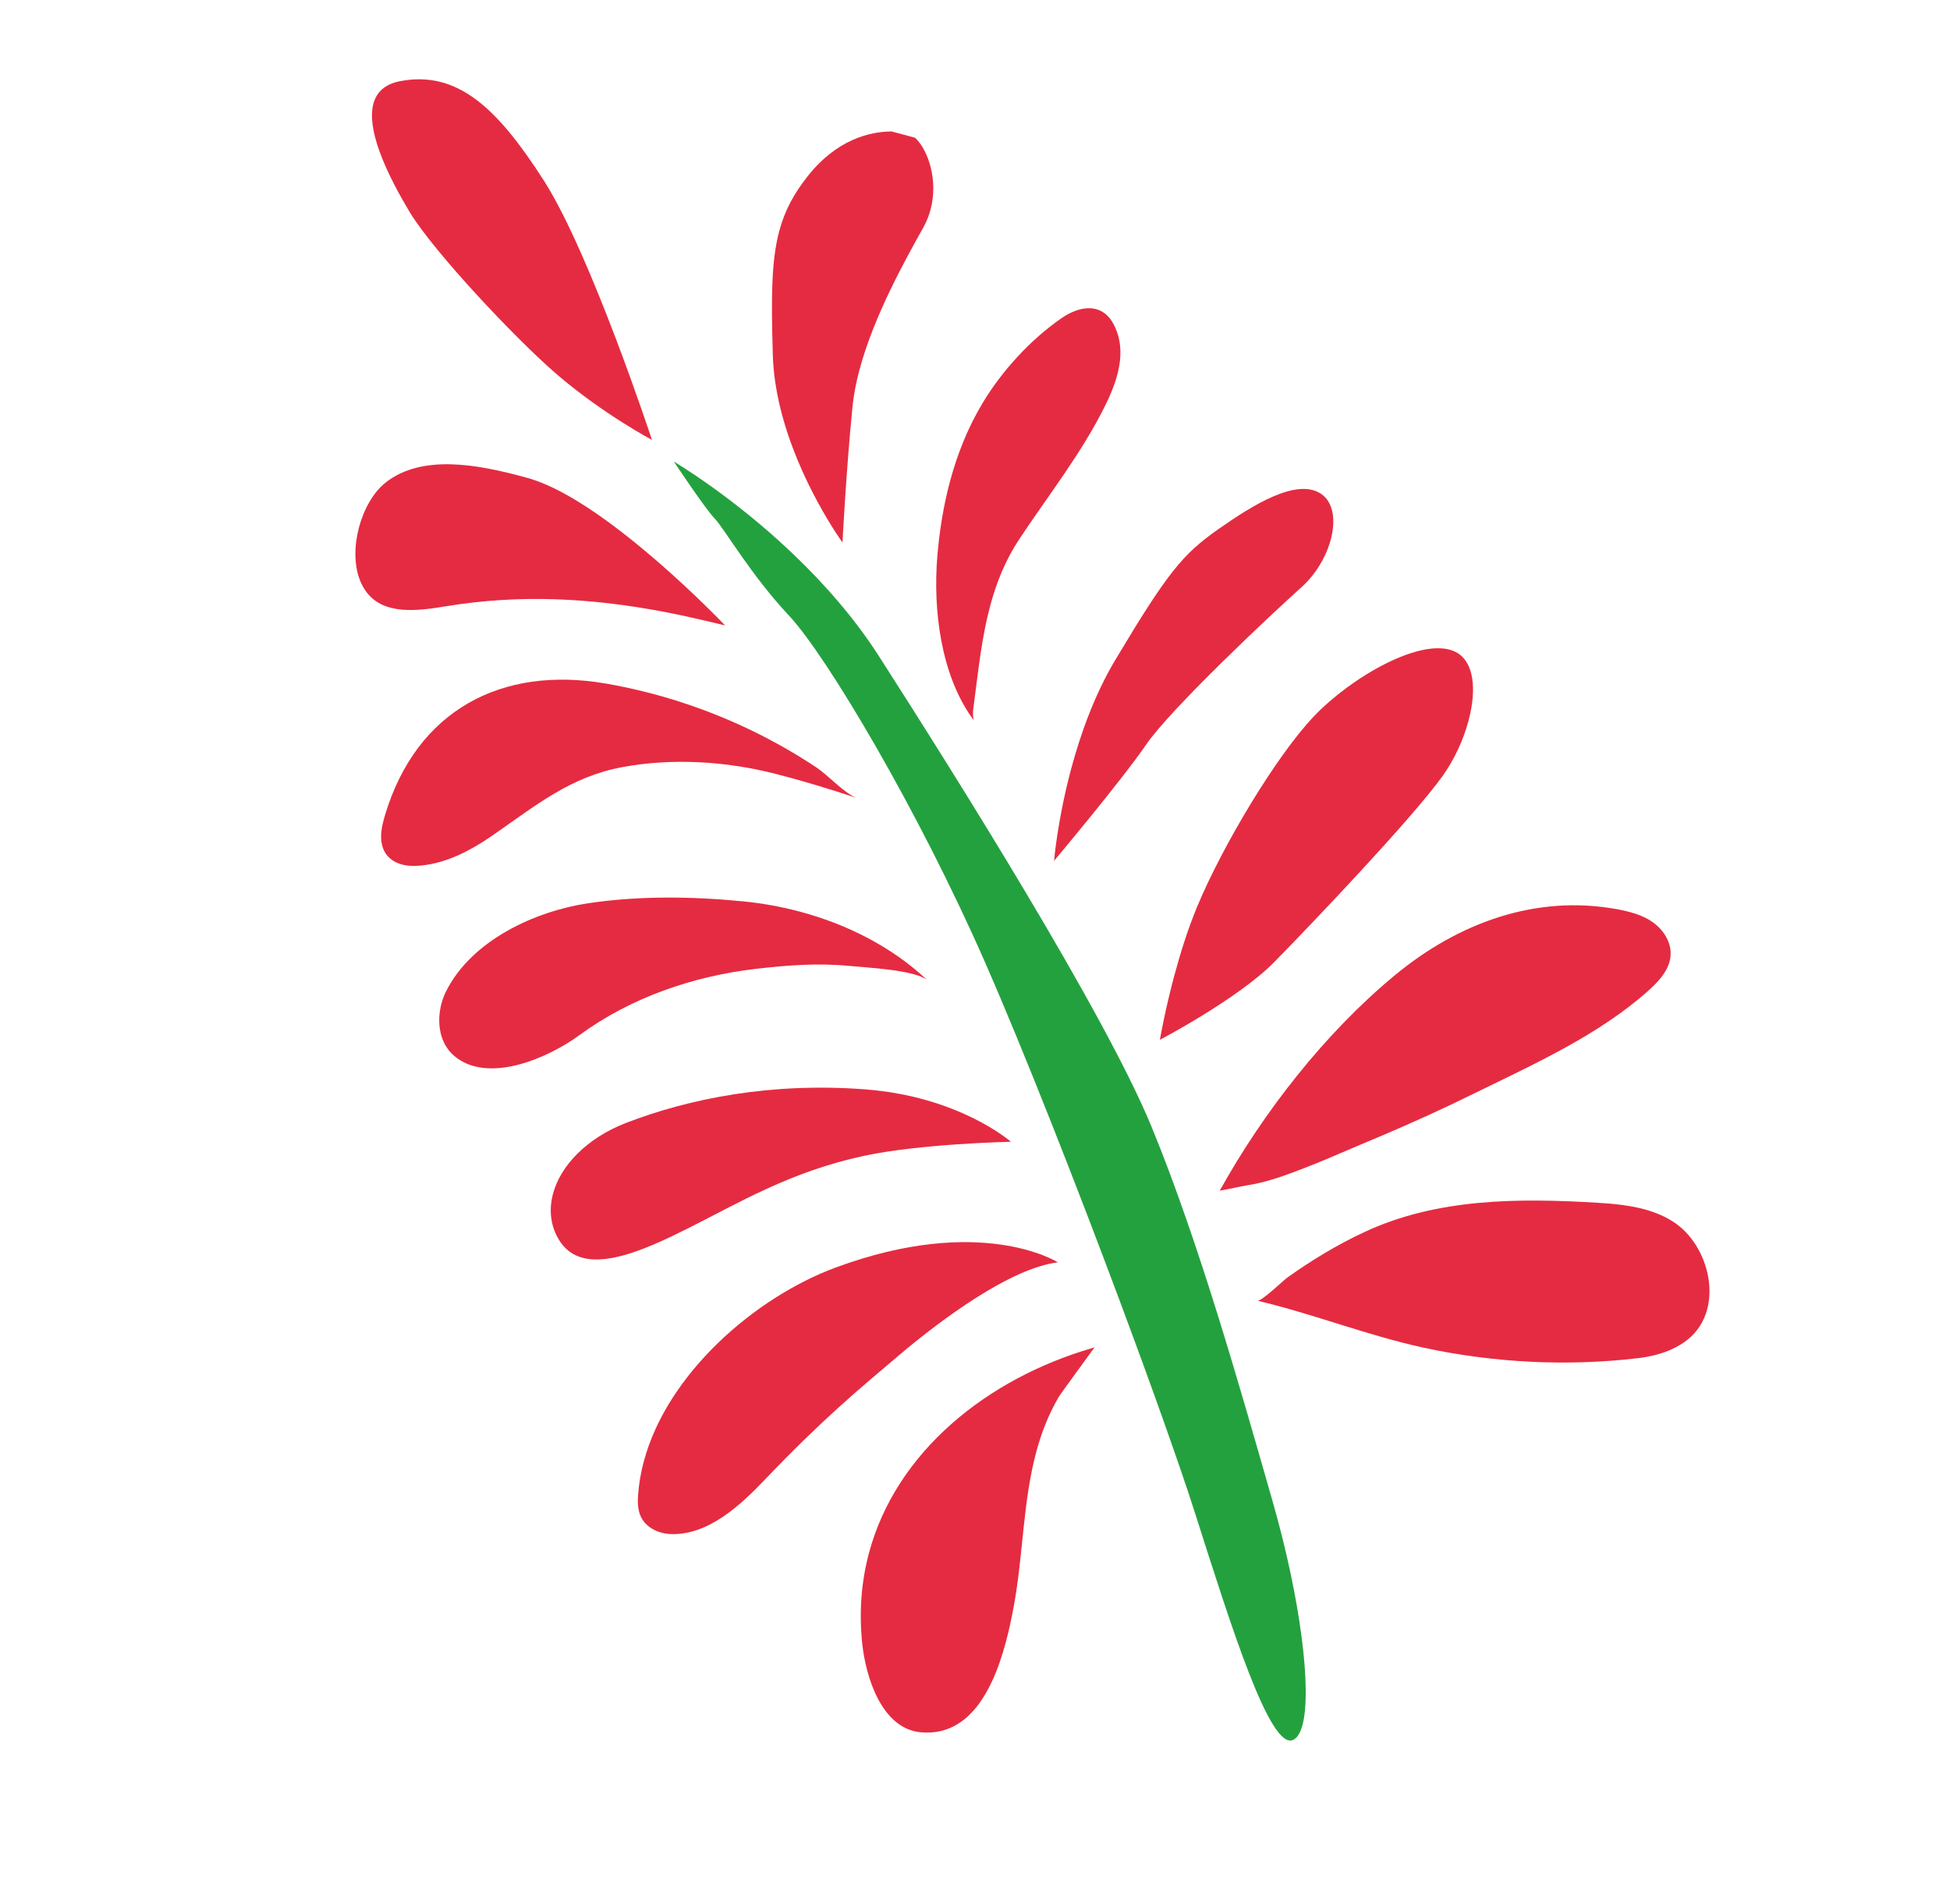
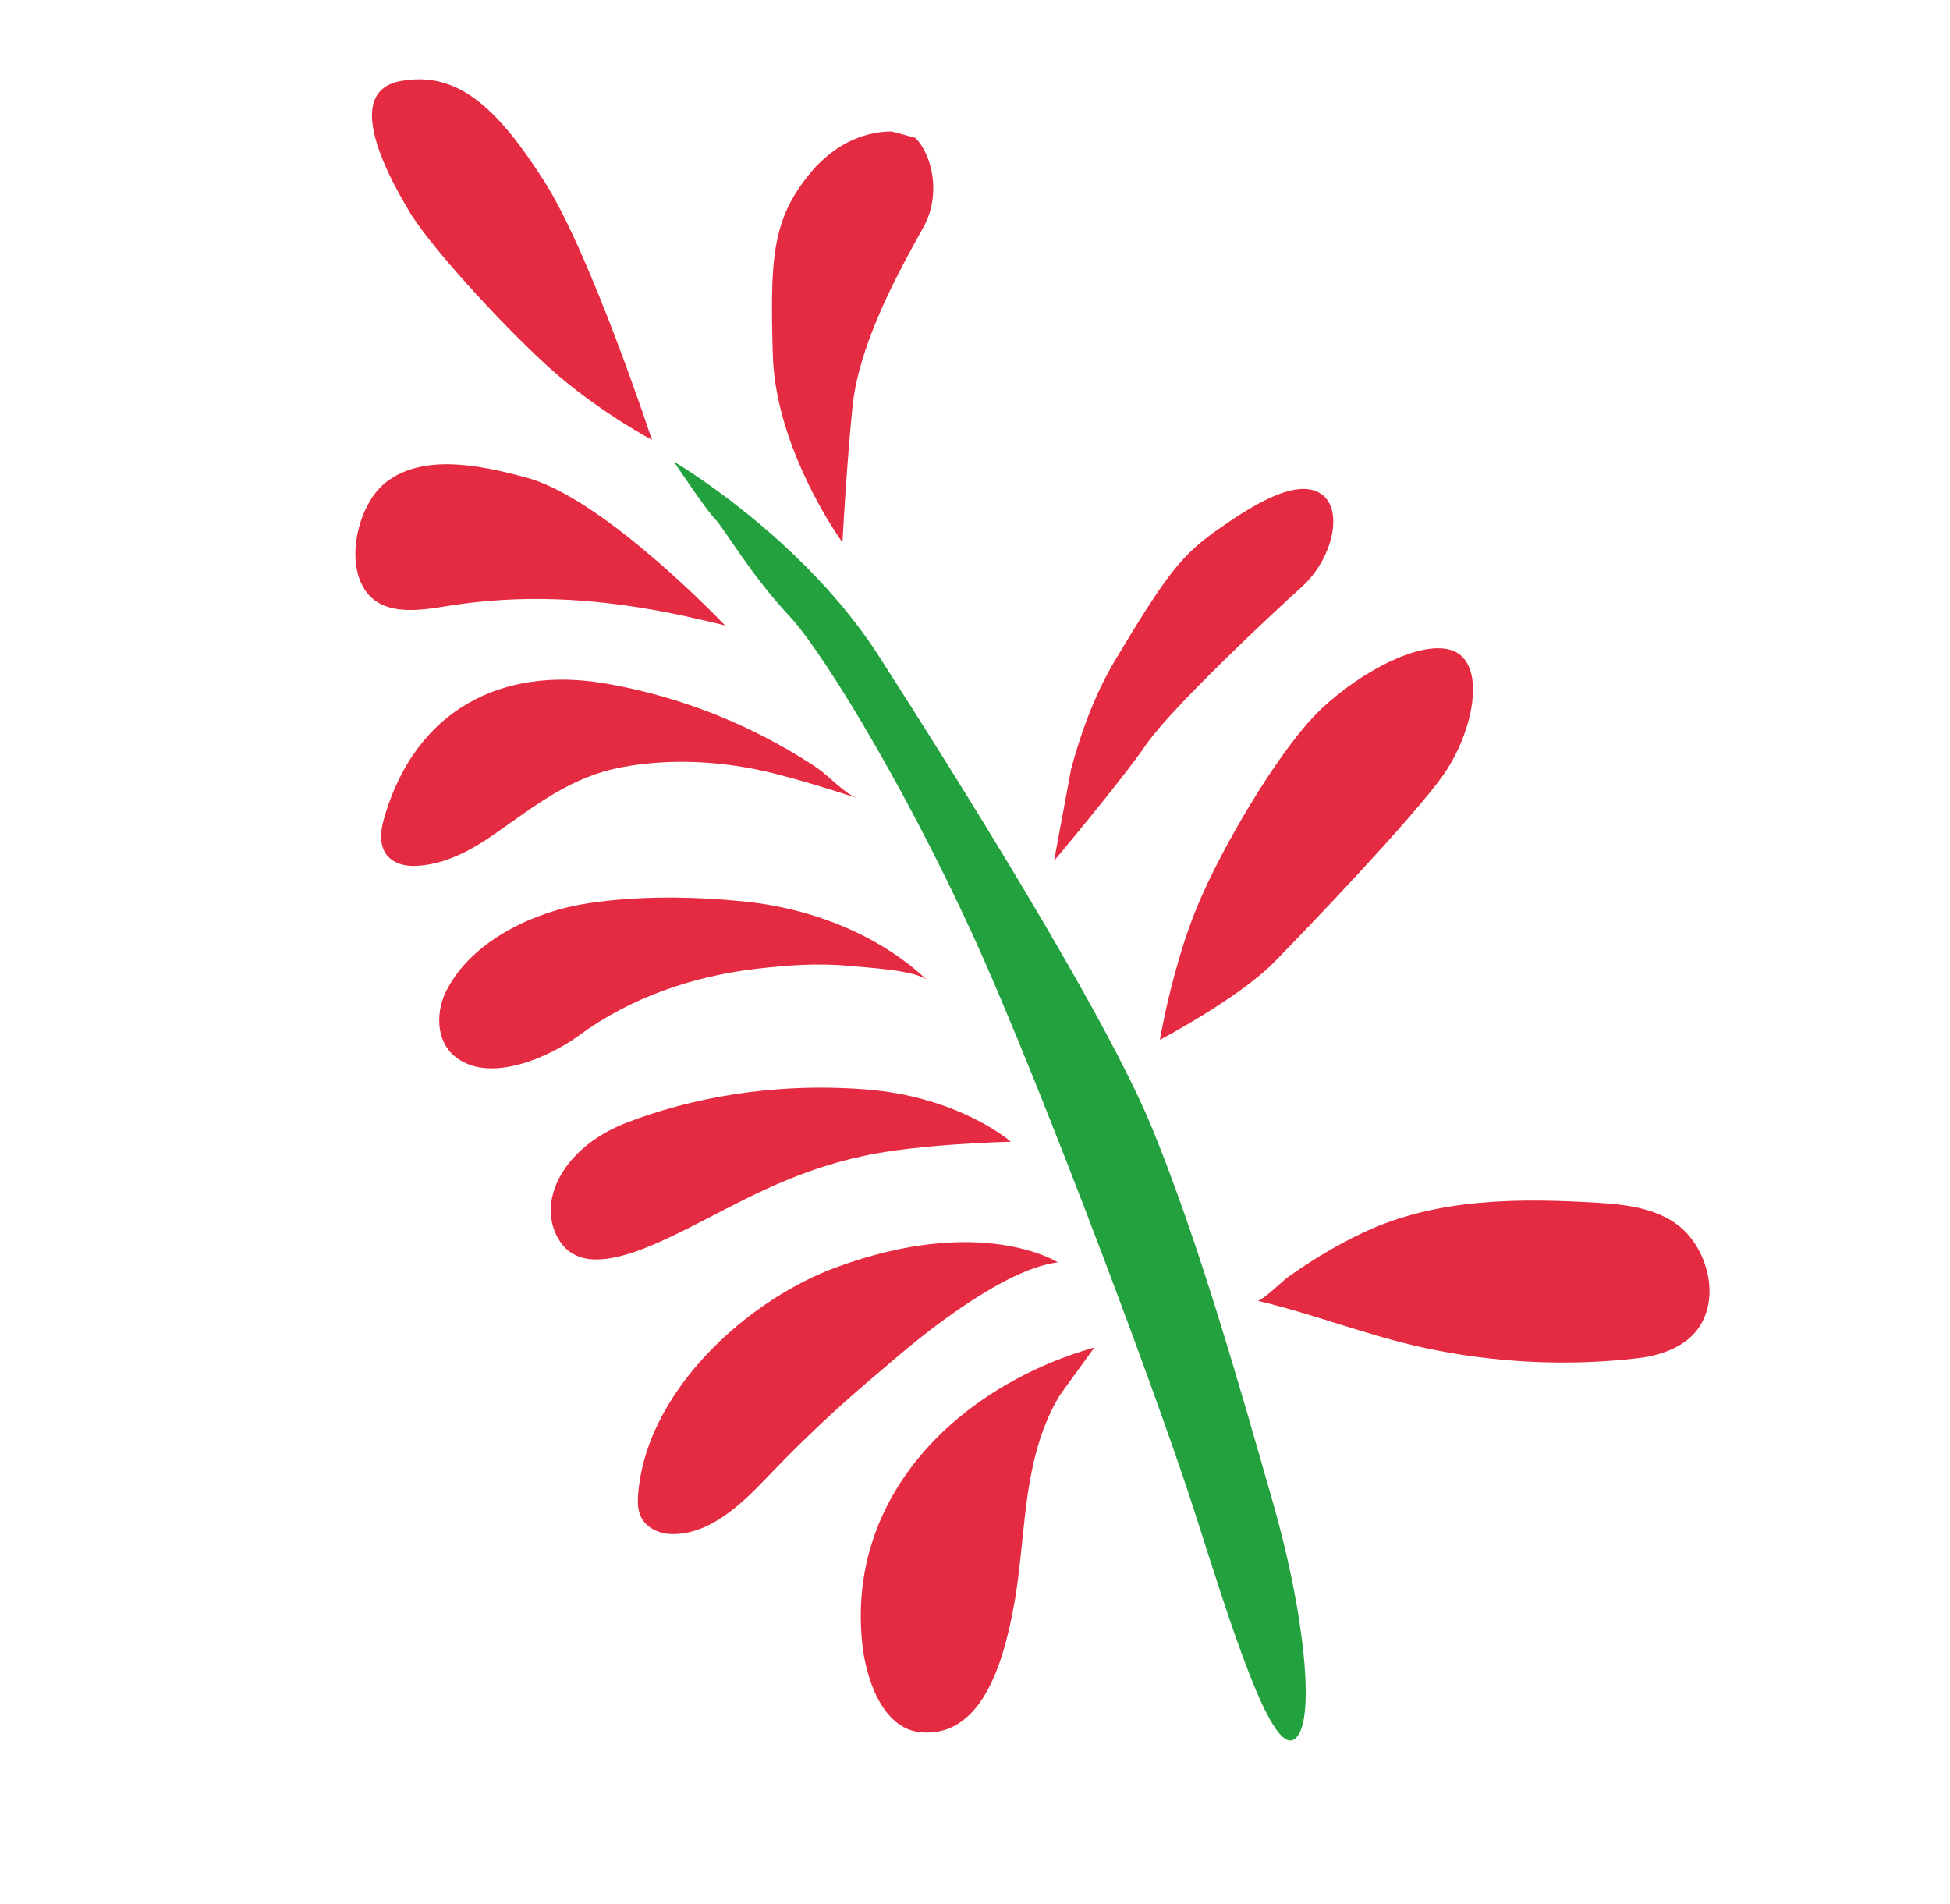
<svg xmlns="http://www.w3.org/2000/svg" width="634px" height="619px" viewBox="0 0 634 619" version="1.1">
  <title>Group 11</title>
  <g id="Page-1" stroke="none" stroke-width="1" fill="none" fill-rule="evenodd">
    <g id="Sustainability-V2" transform="translate(-22, -4387)">
      <g id="Group-11" transform="translate(339.173, 4696.387) rotate(-255) translate(-339.173, -4696.387) translate(88.673, 4435.887)">
        <path d="M122.011,396.466 C122.112,396.111 127.985,374.862 141.308,350.658 C147.722,339.004 155.857,326.662 165.906,315.636 C197,281.498 258.803,214.856 290.665,190.509 C322.527,166.163 364.902,140.879 398.519,120.724 C426.123,104.166 453.901,92.737 465.905,92.737 C468.515,92.737 470.379,93.276 471.333,94.426 C476.611,100.765 441.047,123.333 409.337,143.696 C408.964,143.937 408.585,144.174 408.21,144.418 C394.841,153.006 372.844,168.173 348.696,185.366 C348.689,185.366 348.689,185.373 348.684,185.373 C315.05,209.326 277.264,237.229 252.846,256.792 C210.891,290.408 170.087,332.191 160.63,347.437 C151.328,362.454 138.935,374.886 136.542,378.703 C136.501,378.761 136.47,378.821 136.436,378.882 C134.351,382.438 122.26,396.188 122.011,396.466" id="Fill-141" fill="#24A13F" />
        <path d="M336.414,142.529 C336.207,141.208 327.761,136.076 326.74,135.235 C319.214,129.061 312.144,122.27 305.876,114.805 C289.099,94.848 282.188,69.197 277.035,44.02 C276.021,39.048 275.146,33.904 275.146,28.852 C275.151,25.106 275.638,21.408 276.905,17.865 C276.924,17.829 276.936,17.793 276.946,17.759 C276.977,17.677 277.006,17.592 277.042,17.51 C279.533,10.939 285.452,5.268 292.299,2.47 C292.303,2.47 292.303,2.465 292.311,2.465 L292.315,2.465 C295.209,1.285 298.261,0.622 301.294,0.622 C303.349,0.622 305.391,0.93 307.367,1.582 C314.627,3.989 319.503,10.92 322.356,18.042 C330.994,39.623 336.048,63.158 337.176,86.367 C338.084,105.105 335.865,123.765 336.414,142.529" id="Fill-143" fill="#E52B41" />
-         <path d="M305.027,163.69 C276.594,156.579 246.495,143.808 222.58,126.776 C200.894,111.325 185.363,89.448 183.193,62.493 C183.086,61.161 183.016,59.813 183.016,58.464 C183.016,55.608 183.347,52.769 184.354,50.11 C184.378,50.047 184.402,49.987 184.427,49.93 C185.44,47.367 187.19,45.016 189.442,43.489 C190.575,42.725 191.826,42.172 193.183,41.9 C193.865,41.765 194.54,41.701 195.223,41.701 C199.004,41.701 202.704,43.674 205.958,45.787 C205.975,45.792 205.987,45.804 205.999,45.811 C206.04,45.84 206.089,45.872 206.135,45.9 C224.223,57.721 238.837,75.629 252.905,91.756 C260.054,99.891 266.936,108.267 273.623,116.78 C276.95,121.008 280.18,125.278 283.524,129.478 C286.909,133.731 290.183,138.08 293.331,142.508 C296.2,146.537 298.789,150.578 300.841,155.091 C302.157,157.976 303.703,160.791 305.027,163.69" id="Fill-145" fill="#E52B41" />
        <path d="M241.383,196.055 C233.966,196.055 225.497,195.723 217.489,194.646 C196.466,191.824 163.749,182.533 148.19,174.057 C132.626,165.581 114.234,147.099 115.89,135.544 C116.827,128.964 124.535,125.679 133.939,125.174 C134.798,125.126 135.673,125.102 136.549,125.102 C142.964,125.102 149.912,126.302 155.935,128.554 C171.877,134.518 214.13,157.585 228.662,165.811 C243.192,174.038 262.696,195.182 262.696,195.182 L262.643,195.182 C261.866,195.252 252.893,196.055 241.383,196.055" id="Fill-147" fill="#E52B41" />
-         <path d="M185.071,245.846 L185.018,245.846 C173.487,245.842 160.085,244.775 147.451,241.239 C147.32,241.205 147.19,241.169 147.054,241.125 C115.405,232.12 108.367,228.938 97.523,219.889 C86.679,210.828 74.838,199.598 77.595,190.734 C78.507,187.795 80.979,185.765 84.284,184.642 C84.321,184.63 84.355,184.618 84.386,184.606 C84.398,184.606 84.403,184.606 84.415,184.601 C86.27,183.993 88.379,183.66 90.626,183.614 L90.638,183.614 C90.838,183.607 91.039,183.607 91.242,183.607 C91.574,183.607 91.912,183.614 92.243,183.626 C97.474,183.807 103.247,185.429 108.118,188.473 C108.188,188.516 108.253,188.557 108.326,188.606 C108.42,188.663 108.507,188.721 108.597,188.782 C120.038,196.252 157.993,219.718 171.187,224.36 C184.385,228.992 215.386,243.474 215.386,243.474 L215.362,243.474 C214.769,243.582 201.942,245.842 185.108,245.846 L185.071,245.846" id="Fill-149" fill="#E52B41" />
-         <path d="M105.02,308.086 C95.687,308.086 86.374,306.974 77.368,304.363 C65.691,300.979 53.773,294.739 44.447,286.897 C41.037,284.03 38.583,280.36 38.595,276.661 C38.607,274.336 39.596,271.999 41.948,269.846 C42.03,269.768 42.12,269.693 42.203,269.62 C42.251,269.579 42.297,269.538 42.346,269.496 C42.46,269.402 42.567,269.305 42.679,269.21 C42.774,269.127 42.876,269.045 42.975,268.967 C43.06,268.899 43.138,268.841 43.221,268.775 C43.269,268.742 43.31,268.705 43.357,268.676 C43.524,268.55 43.689,268.431 43.857,268.312 C43.881,268.295 43.906,268.278 43.93,268.266 C43.94,268.251 43.959,268.239 43.971,268.229 C43.976,268.229 43.983,268.222 43.988,268.217 C44.017,268.198 44.054,268.176 44.085,268.157 L44.085,268.152 C44.144,268.115 44.202,268.074 44.263,268.038 C44.328,267.992 44.391,267.95 44.459,267.907 C44.78,267.7 45.108,267.504 45.436,267.319 C45.448,267.307 45.465,267.302 45.477,267.29 C49.138,265.244 53.285,264.518 57.512,264.518 C60.944,264.518 64.433,265.001 67.732,265.654 C84.85,269.021 100.842,275.96 117.312,281.472 C125.12,284.084 132.889,284.994 140.674,284.994 C150.853,284.994 161.046,283.436 171.387,282.045 C171.399,282.045 171.411,282.038 171.421,282.038 C171.975,281.967 172.529,281.889 173.083,281.817 C173.226,281.8 173.362,281.783 173.505,281.763 C173.518,281.758 173.53,281.758 173.542,281.758 C173.707,281.734 173.88,281.71 174.052,281.693 C175.468,281.508 176.797,281.234 178.036,280.491 C177.861,280.705 177.691,280.926 177.511,281.139 C166.339,294.753 146.757,302.603 129.893,305.702 C121.716,307.205 113.36,308.086 105.02,308.086" id="Fill-151" fill="#E52B41" />
+         <path d="M185.071,245.846 L185.018,245.846 C173.487,245.842 160.085,244.775 147.451,241.239 C147.32,241.205 147.19,241.169 147.054,241.125 C115.405,232.12 108.367,228.938 97.523,219.889 C86.679,210.828 74.838,199.598 77.595,190.734 C78.507,187.795 80.979,185.765 84.284,184.642 C84.321,184.63 84.355,184.618 84.386,184.606 C84.398,184.606 84.403,184.606 84.415,184.601 C86.27,183.993 88.379,183.66 90.626,183.614 L90.638,183.614 C90.838,183.607 91.039,183.607 91.242,183.607 C91.574,183.607 91.912,183.614 92.243,183.626 C97.474,183.807 103.247,185.429 108.118,188.473 C108.188,188.516 108.253,188.557 108.326,188.606 C108.42,188.663 108.507,188.721 108.597,188.782 C120.038,196.252 157.993,219.718 171.187,224.36 C184.385,228.992 215.386,243.474 215.386,243.474 L215.362,243.474 L185.071,245.846" id="Fill-149" fill="#E52B41" />
        <path d="M40.716,382.773 C33.915,382.773 27.779,381.377 20.835,378.34 C7.116,372.337 1.835,362.667 0,355.847 L0,347.981 C0.024,347.928 0.053,347.875 0.082,347.826 C0.094,347.802 0.106,347.781 0.118,347.761 C0.118,347.756 0.123,347.749 0.131,347.744 C0.131,347.739 0.131,347.732 0.135,347.732 C2.926,342.744 11.422,337.066 21.304,337.066 C21.77,337.066 22.244,337.076 22.725,337.108 C22.778,337.108 22.827,337.112 22.88,337.112 C23.833,337.173 24.8,337.284 25.769,337.463 C26.304,337.557 26.843,337.67 27.38,337.806 C27.418,337.813 27.452,337.818 27.488,337.83 C39.578,340.879 59.472,345.903 77.499,345.903 L78.128,345.903 C81.764,345.879 85.318,345.647 88.72,345.145 C88.815,345.133 88.916,345.116 89.015,345.104 C89.105,345.087 89.187,345.075 89.276,345.063 C89.3,345.058 89.325,345.058 89.346,345.051 C89.455,345.034 89.562,345.014 89.668,344.998 C89.869,344.969 90.072,344.932 90.272,344.903 C110.478,341.565 132.901,336.781 133.216,336.716 C133.109,336.842 117.754,355.823 95.976,367.675 C91.024,370.373 85.739,372.7 80.219,374.357 C62.38,379.696 50.818,382.773 40.716,382.773" id="Fill-153" fill="#E52B41" />
        <path d="M34.902,520.945 C31.105,520.945 27.808,519.098 25.548,514.423 C17.319,497.372 25.806,481.633 44.788,460.846 C44.903,460.723 45.017,460.604 45.129,460.478 C64.315,439.737 116.566,405.483 117.031,405.18 C116.982,405.4 113.061,422.39 104.811,439.805 C104.561,440.331 104.305,440.862 104.048,441.388 C96.402,457.04 76.554,489.114 66.14,500.151 C66.016,500.282 65.896,500.408 65.777,500.532 C61.693,504.743 55.643,510.65 49.345,515.022 C44.401,518.455 39.312,520.945 34.902,520.945" id="Fill-155" fill="#E52B41" />
        <path d="M169.099,489.826 C162.958,489.826 156.893,488.245 152.837,485.228 C140.696,476.179 139.441,457.543 139.441,442.713 C139.441,442.172 139.441,441.644 139.446,441.11 C139.446,440.599 139.462,440.075 139.486,439.554 C140.732,413.143 168.84,367.095 169.151,366.591 C169.156,366.841 169.345,377.815 170.002,386.767 C171.77,410.881 176.531,433.511 186.505,455.63 C190.272,463.988 195.1,474.877 188.36,482.624 C187.79,483.284 187.133,483.919 186.393,484.525 C186.153,484.717 185.899,484.913 185.648,485.097 C181.28,488.293 175.151,489.826 169.099,489.826" id="Fill-157" fill="#E52B41" />
        <path d="M258.889,457.461 C258.382,457.461 257.872,457.449 257.365,457.437 C221.69,456.384 200.553,433.331 197.442,399.245 C195.96,383.016 196.742,366.6 199.693,350.569 C199.766,350.184 199.836,349.797 199.914,349.415 C201.433,341.454 203.486,333.586 206.085,325.896 C206.105,325.85 206.122,325.797 206.139,325.744 C207.656,321.397 211.874,314.973 212.281,310.576 C212.191,311.972 211.593,321.322 211.503,332.074 C211.498,332.31 211.498,332.55 211.498,332.785 C211.486,334.617 211.486,336.477 211.51,338.351 C211.713,354.861 215.124,371.899 222.263,386.892 C229.677,402.455 241.619,410.902 254.498,421.815 C261.534,427.772 268.066,434.886 270.736,443.648 C272.199,448.464 271.511,453.762 266.428,456.125 L266.32,456.178 C264.016,457.221 261.439,457.461 258.889,457.461" id="Fill-159" fill="#E52B41" />
        <path d="M311.753,423.852 C310.339,423.852 308.93,423.714 307.57,423.436 C289.337,419.724 274.883,402.217 267.922,386.237 C261.245,370.912 256.98,354.034 254.269,337.632 C253.277,331.593 252.744,325.349 252.736,319.061 C252.719,303.296 256.005,287.22 263.543,273.232 C261.315,277.946 264.76,293.672 265.604,298.823 C267.25,308.884 270.613,318.484 274.379,327.97 C281.99,347.131 293.919,364.916 310.126,377.914 C319.618,385.532 333.473,402.448 327.033,415.637 C324.346,421.136 318.003,423.852 311.753,423.852" id="Fill-161" fill="#E52B41" />
        <path d="M362.107,372.815 C352.665,372.815 341.803,366.964 333.605,355.696 C320.828,338.133 308.729,313.815 303.053,283.564 C297.418,253.532 307.094,233.703 307.243,233.398 C307.35,233.764 315.545,261.848 324.11,278.503 C335.308,300.296 349.549,313.916 361.749,327.674 C370.738,337.804 379.715,348.862 379.727,358.132 C379.727,361.444 378.587,364.54 375.876,367.276 C374.814,368.355 373.656,369.265 372.421,370.031 C369.376,371.898 365.856,372.815 362.107,372.815" id="Fill-163" fill="#E52B41" />
        <path d="M438.544,321.779 C408.751,321.779 377.524,300.487 361.515,277.876 C332.456,236.835 341.042,208.88 341.161,208.503 C347.037,223.022 369.174,240.494 383.725,250.58 C398.27,260.672 410.548,269.364 434.014,282.199 C443.994,287.658 456.374,295.297 459.075,307.226 C459.933,310.995 459.175,315.336 456.284,317.916 C456.26,317.932 456.236,317.956 456.212,317.973 C454.458,319.512 452.124,320.243 449.821,320.702 C446.107,321.43 442.338,321.779 438.544,321.779" id="Fill-165" fill="#E52B41" />
        <path d="M448.311,243.357 C414.178,243.357 383.589,220.847 365.193,190.493 C365.057,190.271 364.923,190.05 364.787,189.831 C364.882,189.831 382.065,196.536 383.387,196.901 C389.824,198.665 396.229,199.327 402.6,199.327 C419.348,199.327 435.948,194.748 452.81,193.407 C454.672,193.259 456.721,193.115 458.889,193.02 C459.03,193.008 459.181,193.001 459.322,192.996 C459.998,192.967 460.688,192.943 461.378,192.923 L461.398,192.923 C462.511,192.894 463.641,192.877 464.791,192.877 C467.013,192.877 469.288,192.943 471.568,193.108 L471.622,193.108 L471.646,193.108 C471.758,193.12 471.872,193.125 471.984,193.137 C472.169,193.149 472.344,193.169 472.528,193.181 C472.767,193.205 472.998,193.222 473.231,193.247 L473.255,193.247 C473.277,193.247 473.301,193.252 473.321,193.252 C473.42,193.264 473.515,193.271 473.617,193.281 C473.707,193.293 473.79,193.3 473.88,193.312 C478.25,193.765 482.55,194.624 486.386,196.108 C486.423,196.125 486.464,196.137 486.5,196.154 C486.517,196.161 486.53,196.166 486.542,196.166 C493.491,198.916 498.871,203.743 500.283,212.012 C502.449,224.686 487.354,233.968 477.621,237.746 C467.698,241.59 457.866,243.357 448.311,243.357" id="Fill-167" fill="#E52B41" />
      </g>
    </g>
  </g>
</svg>